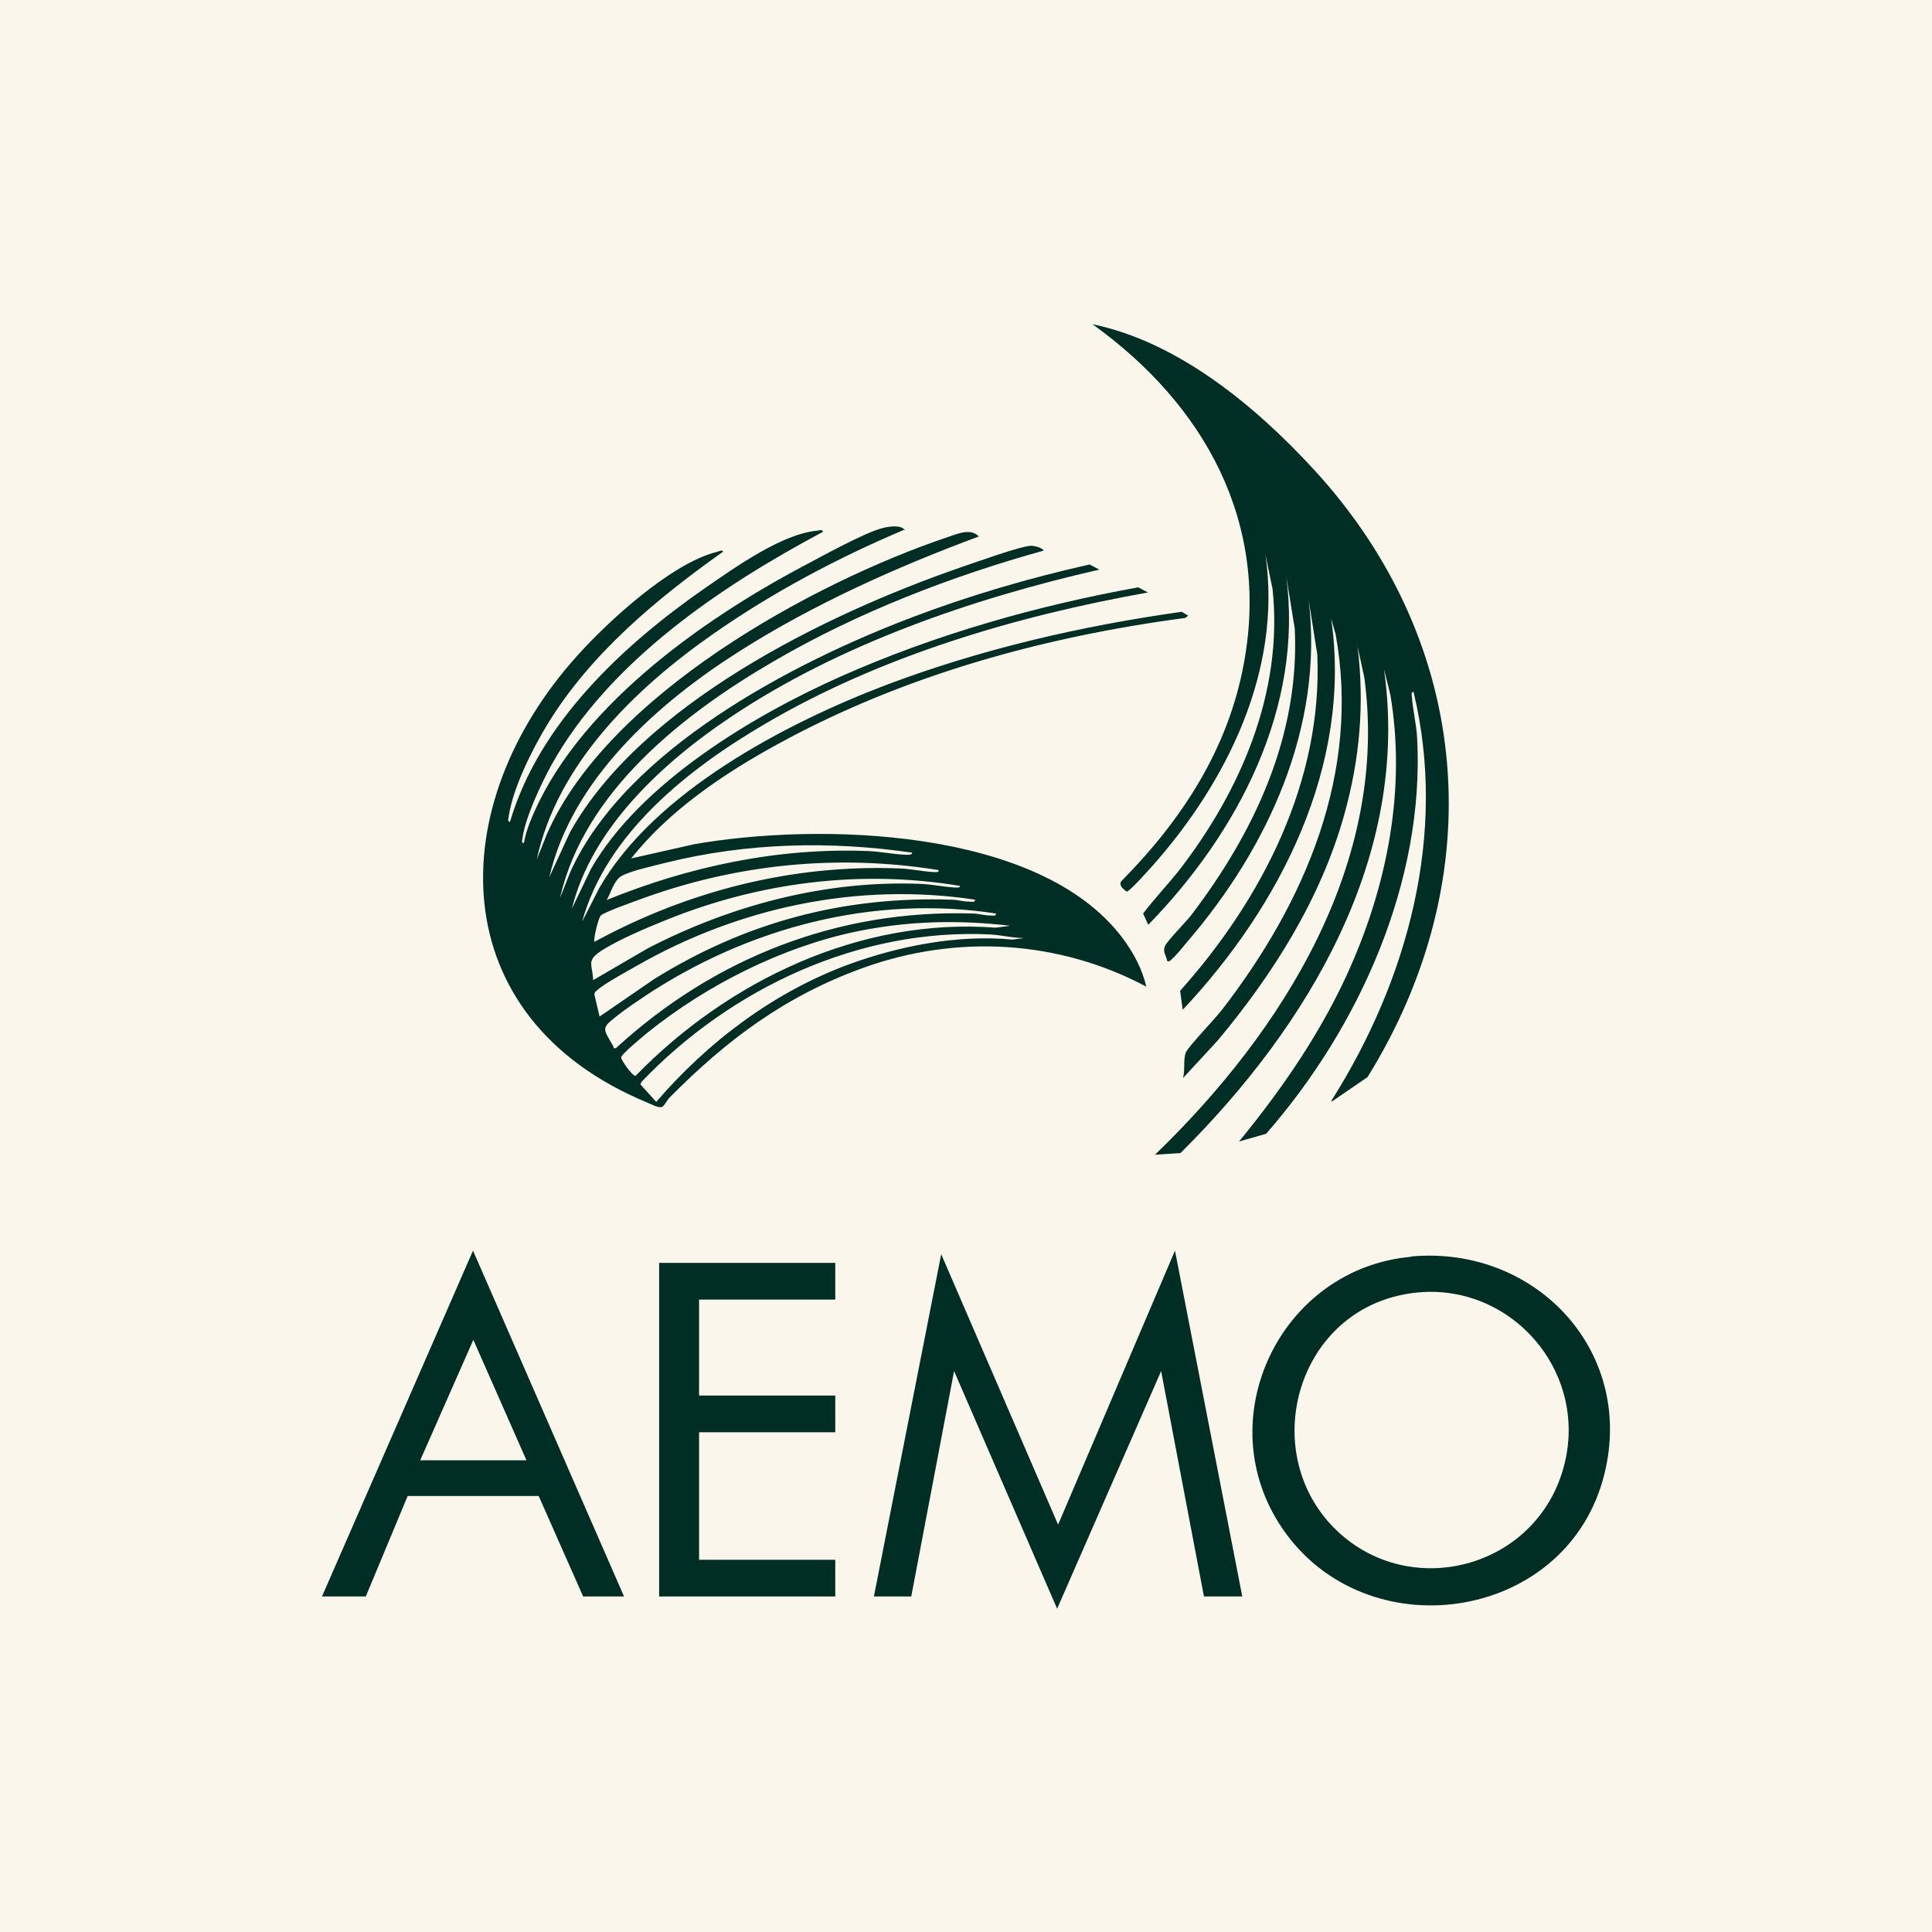
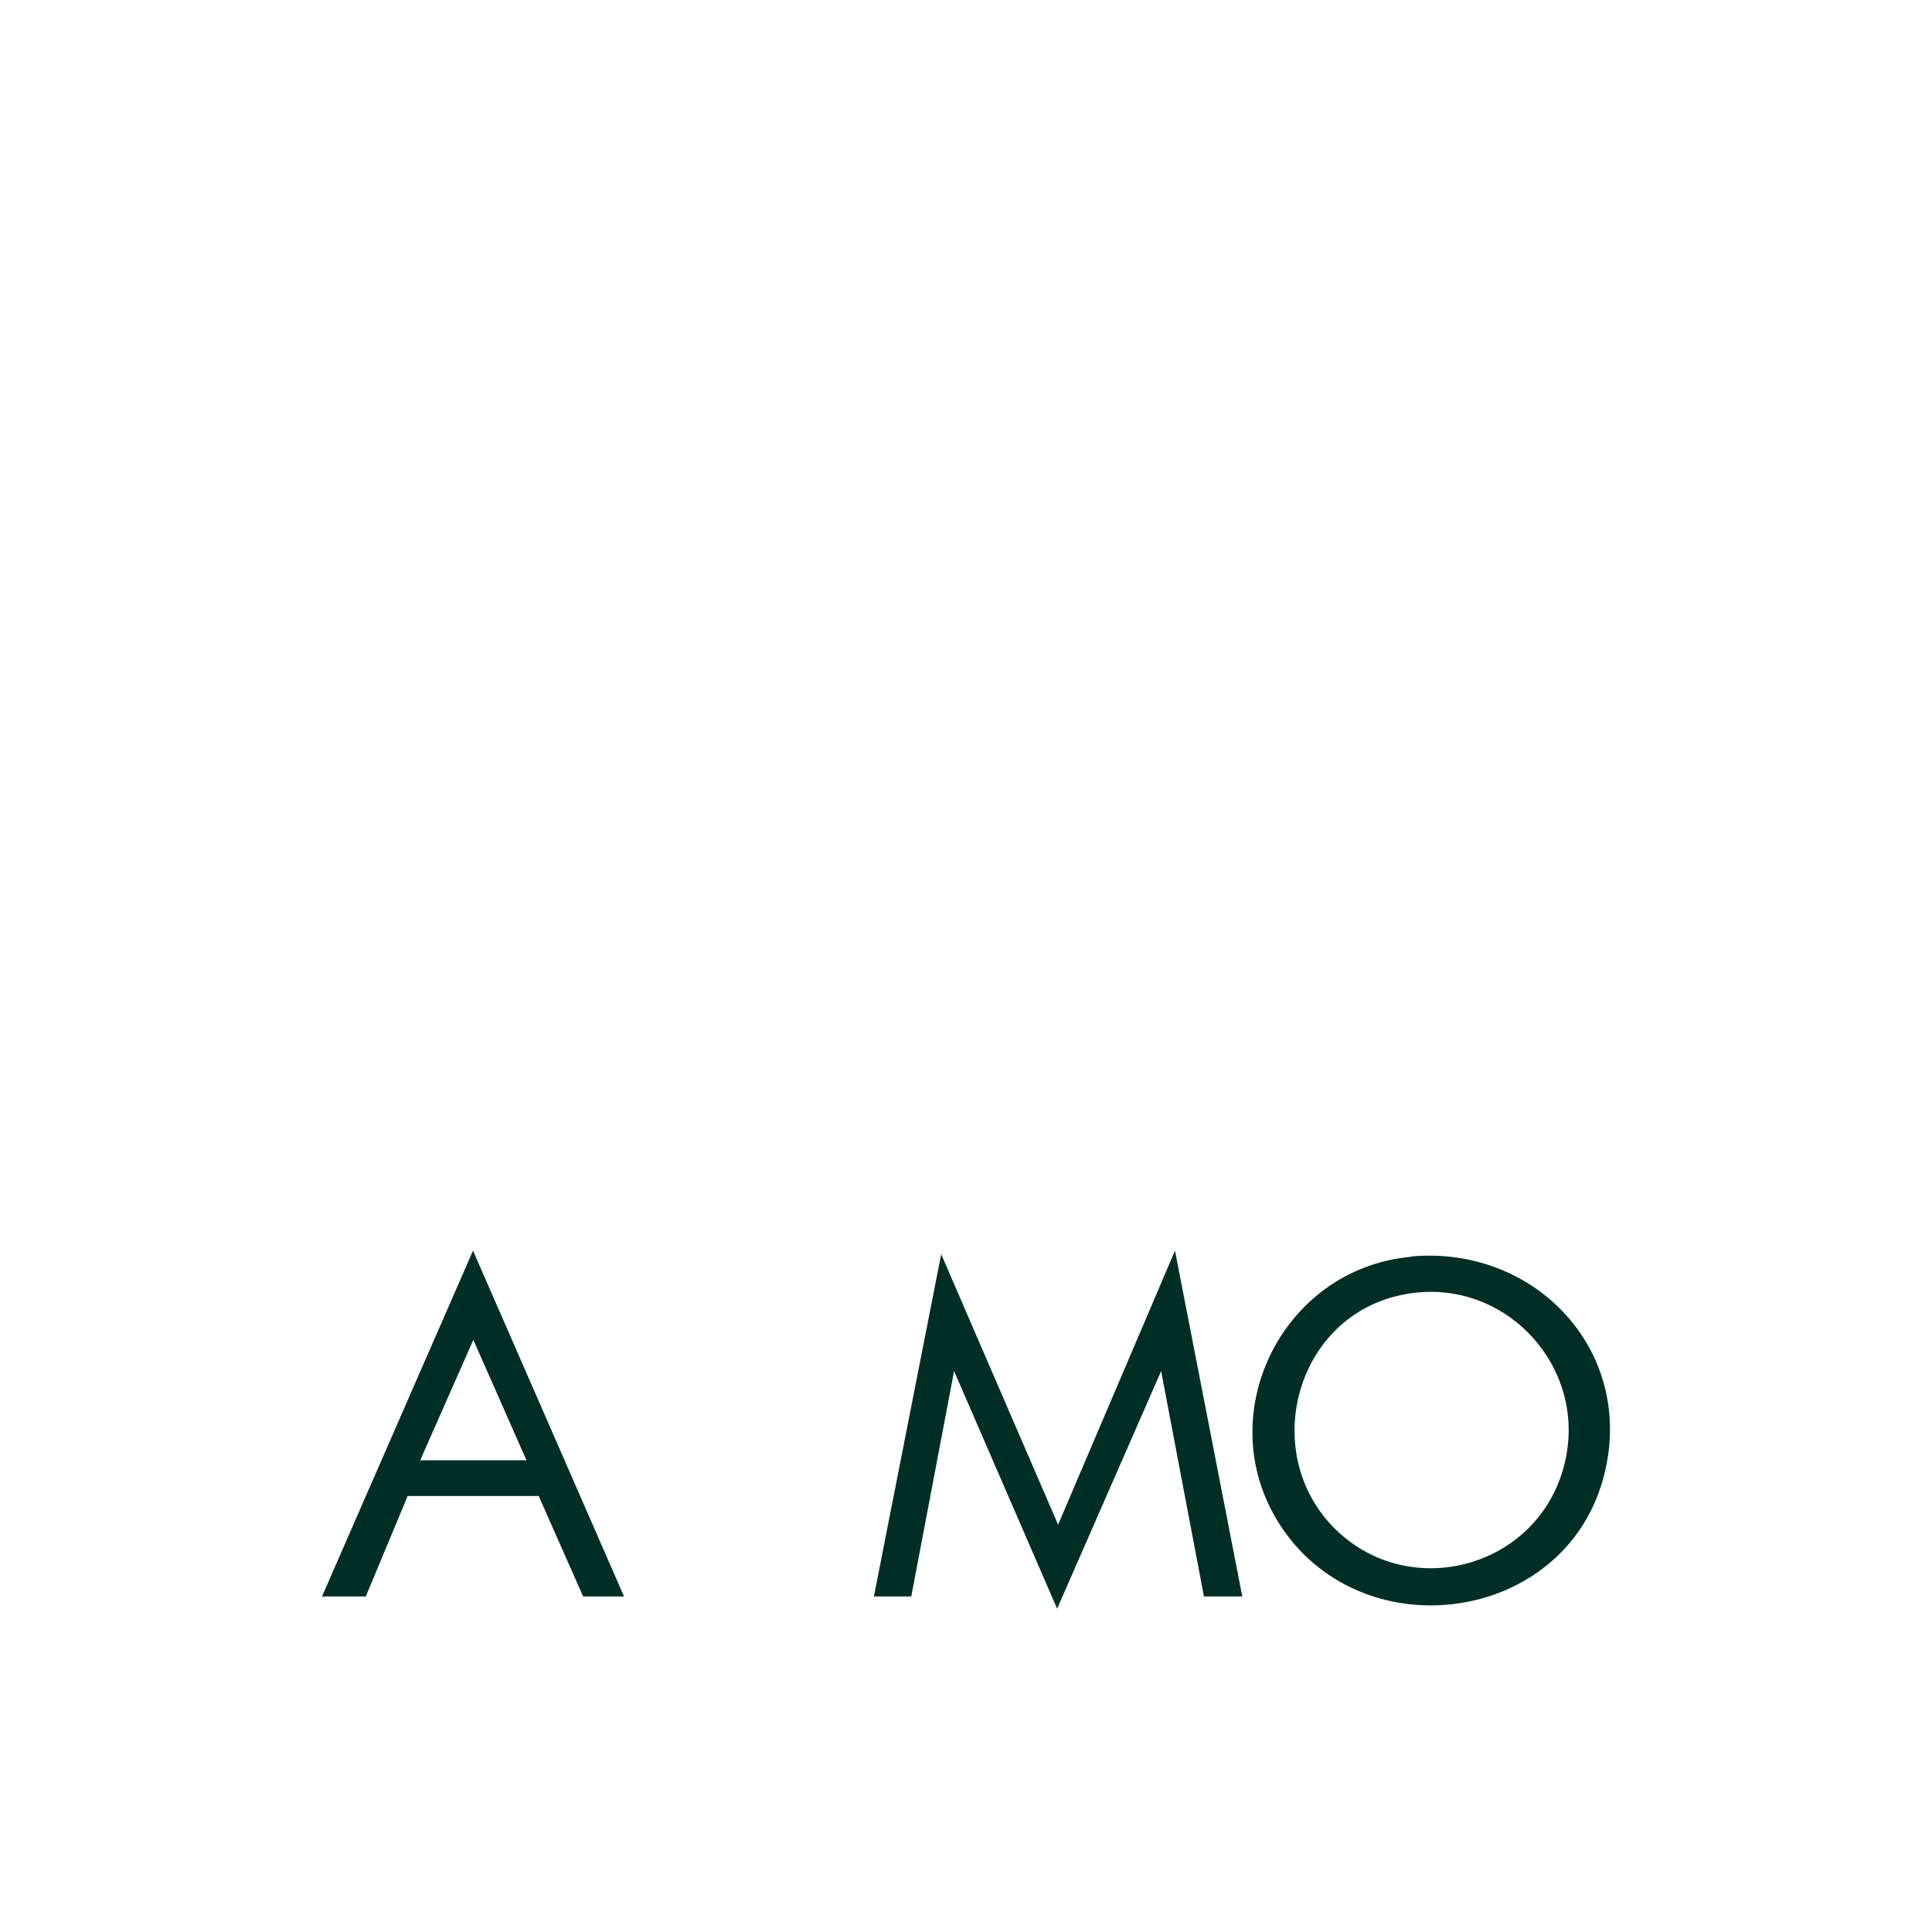
<svg xmlns="http://www.w3.org/2000/svg" id="Livello_2" data-name="Livello 2" viewBox="0 0 60 60">
  <defs>
    <style>
      .cls-1 {
        fill: #faf6eb;
      }

      .cls-2 {
        fill: #002e24;
      }
    </style>
  </defs>
-   <rect class="cls-1" y="0" width="60" height="60" />
  <g>
-     <path class="cls-2" d="M28.11,16.44c-2.07.87-4.14,1.97-5.98,3.26-2.4,1.68-4.82,4.02-5.46,6.99l.32-.8c1.89-4.29,8.19-7.78,12.47-9.22.29-.1.69-.27.94-.01-2.56.95-5.15,2.11-7.46,3.58-2.53,1.61-5.18,3.97-5.88,7l.64-1.39c2.21-3.97,7.93-6.77,12.08-8.21.39-.13,1.98-.71,2.26-.69.07,0,.34.06.37.15-2.88.8-5.78,1.92-8.37,3.43-2.81,1.63-5.9,4.05-6.65,7.36l.33-.83c1.72-3.78,6.89-6.48,10.61-7.89,1.79-.68,3.64-1.22,5.51-1.64l.3.16c-3.94.9-8.08,2.32-11.45,4.58-2.09,1.4-4.31,3.43-4.93,5.95l.59-1.23c1.53-2.67,5.03-4.77,7.78-5.99,2.93-1.3,6.07-2.19,9.22-2.76l.3.16c-4.09.73-8.3,1.97-11.89,4.08-2.36,1.38-4.93,3.4-5.68,6.14l.53-1.04c1.71-2.98,5.77-5.11,8.89-6.3,2.96-1.12,6.07-1.84,9.2-2.28l.2.12-.09.07c-4.38.58-8.75,1.78-12.64,3.91-1.67.91-3.38,2.06-4.57,3.56l1.95-.44c3.84-.68,10.73-.53,13.31,2.91.34.45.61.96.74,1.51-2.73-1.45-5.89-1.63-8.8-.58-2.41.87-4.23,2.23-6.01,4.03-.07.07-.15.24-.22.28-.1.06-.35-.08-.47-.13-6.37-2.63-6.39-9.21-2.16-13.89.98-1.09,2.92-2.86,4.32-3.21.06-.01.17-.08.2-.01-2.07,1.47-4.11,3.16-5.45,5.35-.47.77-1.07,1.96-1.21,2.86,0,.06-.06.19.04.18.9-3.06,3.51-5.49,6.06-7.26.93-.64,2.38-1.68,3.48-1.78.06,0,.18-.06.17.04-3.17,1.69-6.63,4.02-8.42,7.23-.32.58-.8,1.6-.9,2.25,0,.06-.06.19.04.18.04-.22.11-.45.19-.65,1.38-3.48,5.28-6.25,8.49-7.95.55-.29,1.97-1.08,2.5-1.19.17-.04.55-.1.65.08ZM28.33,26.48c-2.55-.37-5.13-.31-7.64.31-.35.09-1.09.25-1.38.41-.25.14-.33.52-.47.75,2.56-1.04,5.32-1.63,8.11-1.52.34.01.74.09,1.08.11.06,0,.3.04.3-.06ZM29.14,27.02c-3.11-.5-6.23-.19-9.18.88-.24.09-1.16.41-1.3.53-.08.07-.24.76-.2.82,2.9-1.58,6.14-2.41,9.47-2.28.32.01.7.09,1.03.11.06,0,.21.03.19-.06ZM29.8,27.51c-3.09-.51-6.22-.11-9.11,1.06-.6.24-1.5.62-2.02.96-.47.31-.27.41-.25.91l1.7-.99c2.59-1.34,5.53-2.12,8.47-2,.32.01.7.09,1.03.11.06,0,.21.03.19-.06ZM30.28,27.94c-3.64-.55-7.33.24-10.5,2.05-.28.16-1.01.56-1.21.74-.05.05-.11.07-.11.16l.16.68,1.69-1.16c2.84-1.77,5.88-2.58,9.24-2.47.19,0,.35.06.54.06.06,0,.2.04.19-.06ZM30.93,28.37c-3.82-.59-7.69.44-10.88,2.55-.28.19-.63.42-.89.63-.48.38-.45.37-.12.93.03.04-.02.09.09.07,3.05-2.8,6.89-4.31,11.07-4.18.19,0,.35.06.54.06.06,0,.2.04.19-.06ZM31.37,28.75c-1.62-.19-3.19-.15-4.78.18-2.3.48-4.64,1.66-6.47,3.13-.12.1-.84.69-.83.78,0,.08.35.59.45.57,2.88-2.96,6.98-4.92,11.18-4.6l.46-.06ZM31.91,29.13c-.38.02-.79-.09-1.16-.11-4.08-.2-8.06,1.68-10.83,4.58l-.03.08.49.54c1.61-1.87,3.65-3.41,5.98-4.27,1.59-.58,3.39-.93,5.08-.77l.46-.06Z" />
-     <path class="cls-2" d="M41.35,34.18c2.37-3.75,3.61-8.28,2.55-12.69-.1-.01-.05.12-.05.18.03.4.14.84.16,1.25.24,4.47-1.81,9-4.69,12.29l-.84.24c1.37-1.67,2.61-3.48,3.48-5.47,1.15-2.63,1.7-5.54,1.22-8.4l-.2-.8c.83,5.81-2.36,11.1-6.32,15.03l-.79.05c3.96-3.82,7.28-9.07,6.5-14.82l-.21-.96c.22,1.77.07,3.49-.41,5.21-.73,2.62-2.21,4.96-3.93,7.02l-1.08,1.17c.07-.24,0-.59.09-.8.08-.18.92-1.06,1.12-1.32,2.58-3.34,4.31-7.35,3.53-11.66l-.14-.49c.66,4.55-1.58,8.93-4.61,12.15l-.08-.59c2.55-2.85,4.43-6.52,4.26-10.44l-.27-1.71c.48,3.94-1.26,7.71-3.77,10.63-.11.13-.35.43-.46.52-.05.04-.07.1-.16.08-.03-.18-.15-.28-.07-.47.07-.16.64-.74.8-.94,1.97-2.58,3.39-5.59,3.23-8.92l-.27-1.65c.56,4.1-1.51,8.01-4.28,10.85l-.16-.35c.35-.46.75-.88,1.11-1.33,1.92-2.48,3.25-5.55,2.91-8.75l-.22-1.06c.52,3.58-1.19,7.04-3.5,9.65-.11.12-.73.82-.81.81-.1-.08-.25-.18-.17-.32,1.88-1.9,3.32-4.1,3.81-6.77.81-4.38-1.22-8.03-4.7-10.53,2.67.55,5.08,2.56,6.89,4.53,4.95,5.4,5.49,12.66,1.65,18.85l-1.11.76Z" />
    <polygon class="cls-2" points="38.58 49.58 37.39 49.58 36.06 42.58 32.83 49.96 29.63 42.58 28.3 49.58 27.14 49.58 29.23 38.95 32.86 47.35 36.49 38.84 38.58 49.58" />
-     <path class="cls-2" d="M43.83,39.02c3.92-.35,7.04,3.04,5.95,6.93-1.24,4.43-7.35,5.3-9.94,1.54-2.34-3.4-.08-8.1,3.99-8.46ZM41.42,47.44c2.22,2.25,6.05,1.36,7.06-1.61,1.11-3.28-1.86-6.47-5.22-5.55-3.09.85-4.08,4.88-1.84,7.16Z" />
-     <polygon class="cls-2" points="25.94 39.22 25.94 40.36 21.71 40.36 21.71 43.34 25.94 43.34 25.94 44.48 21.71 44.48 21.71 48.44 25.94 48.44 25.94 49.58 20.47 49.58 20.47 39.22 25.94 39.22" />
+     <path class="cls-2" d="M43.83,39.02c3.92-.35,7.04,3.04,5.95,6.93-1.24,4.43-7.35,5.3-9.94,1.54-2.34-3.4-.08-8.1,3.99-8.46M41.42,47.44c2.22,2.25,6.05,1.36,7.06-1.61,1.11-3.28-1.86-6.47-5.22-5.55-3.09.85-4.08,4.88-1.84,7.16Z" />
    <path class="cls-2" d="M19.38,49.58h-1.27l-1.38-3.12h-4.07s-1.3,3.12-1.3,3.12h-1.36l4.69-10.74,4.69,10.74ZM16.35,45.35l-1.65-3.74-1.65,3.74h3.31Z" />
  </g>
</svg>